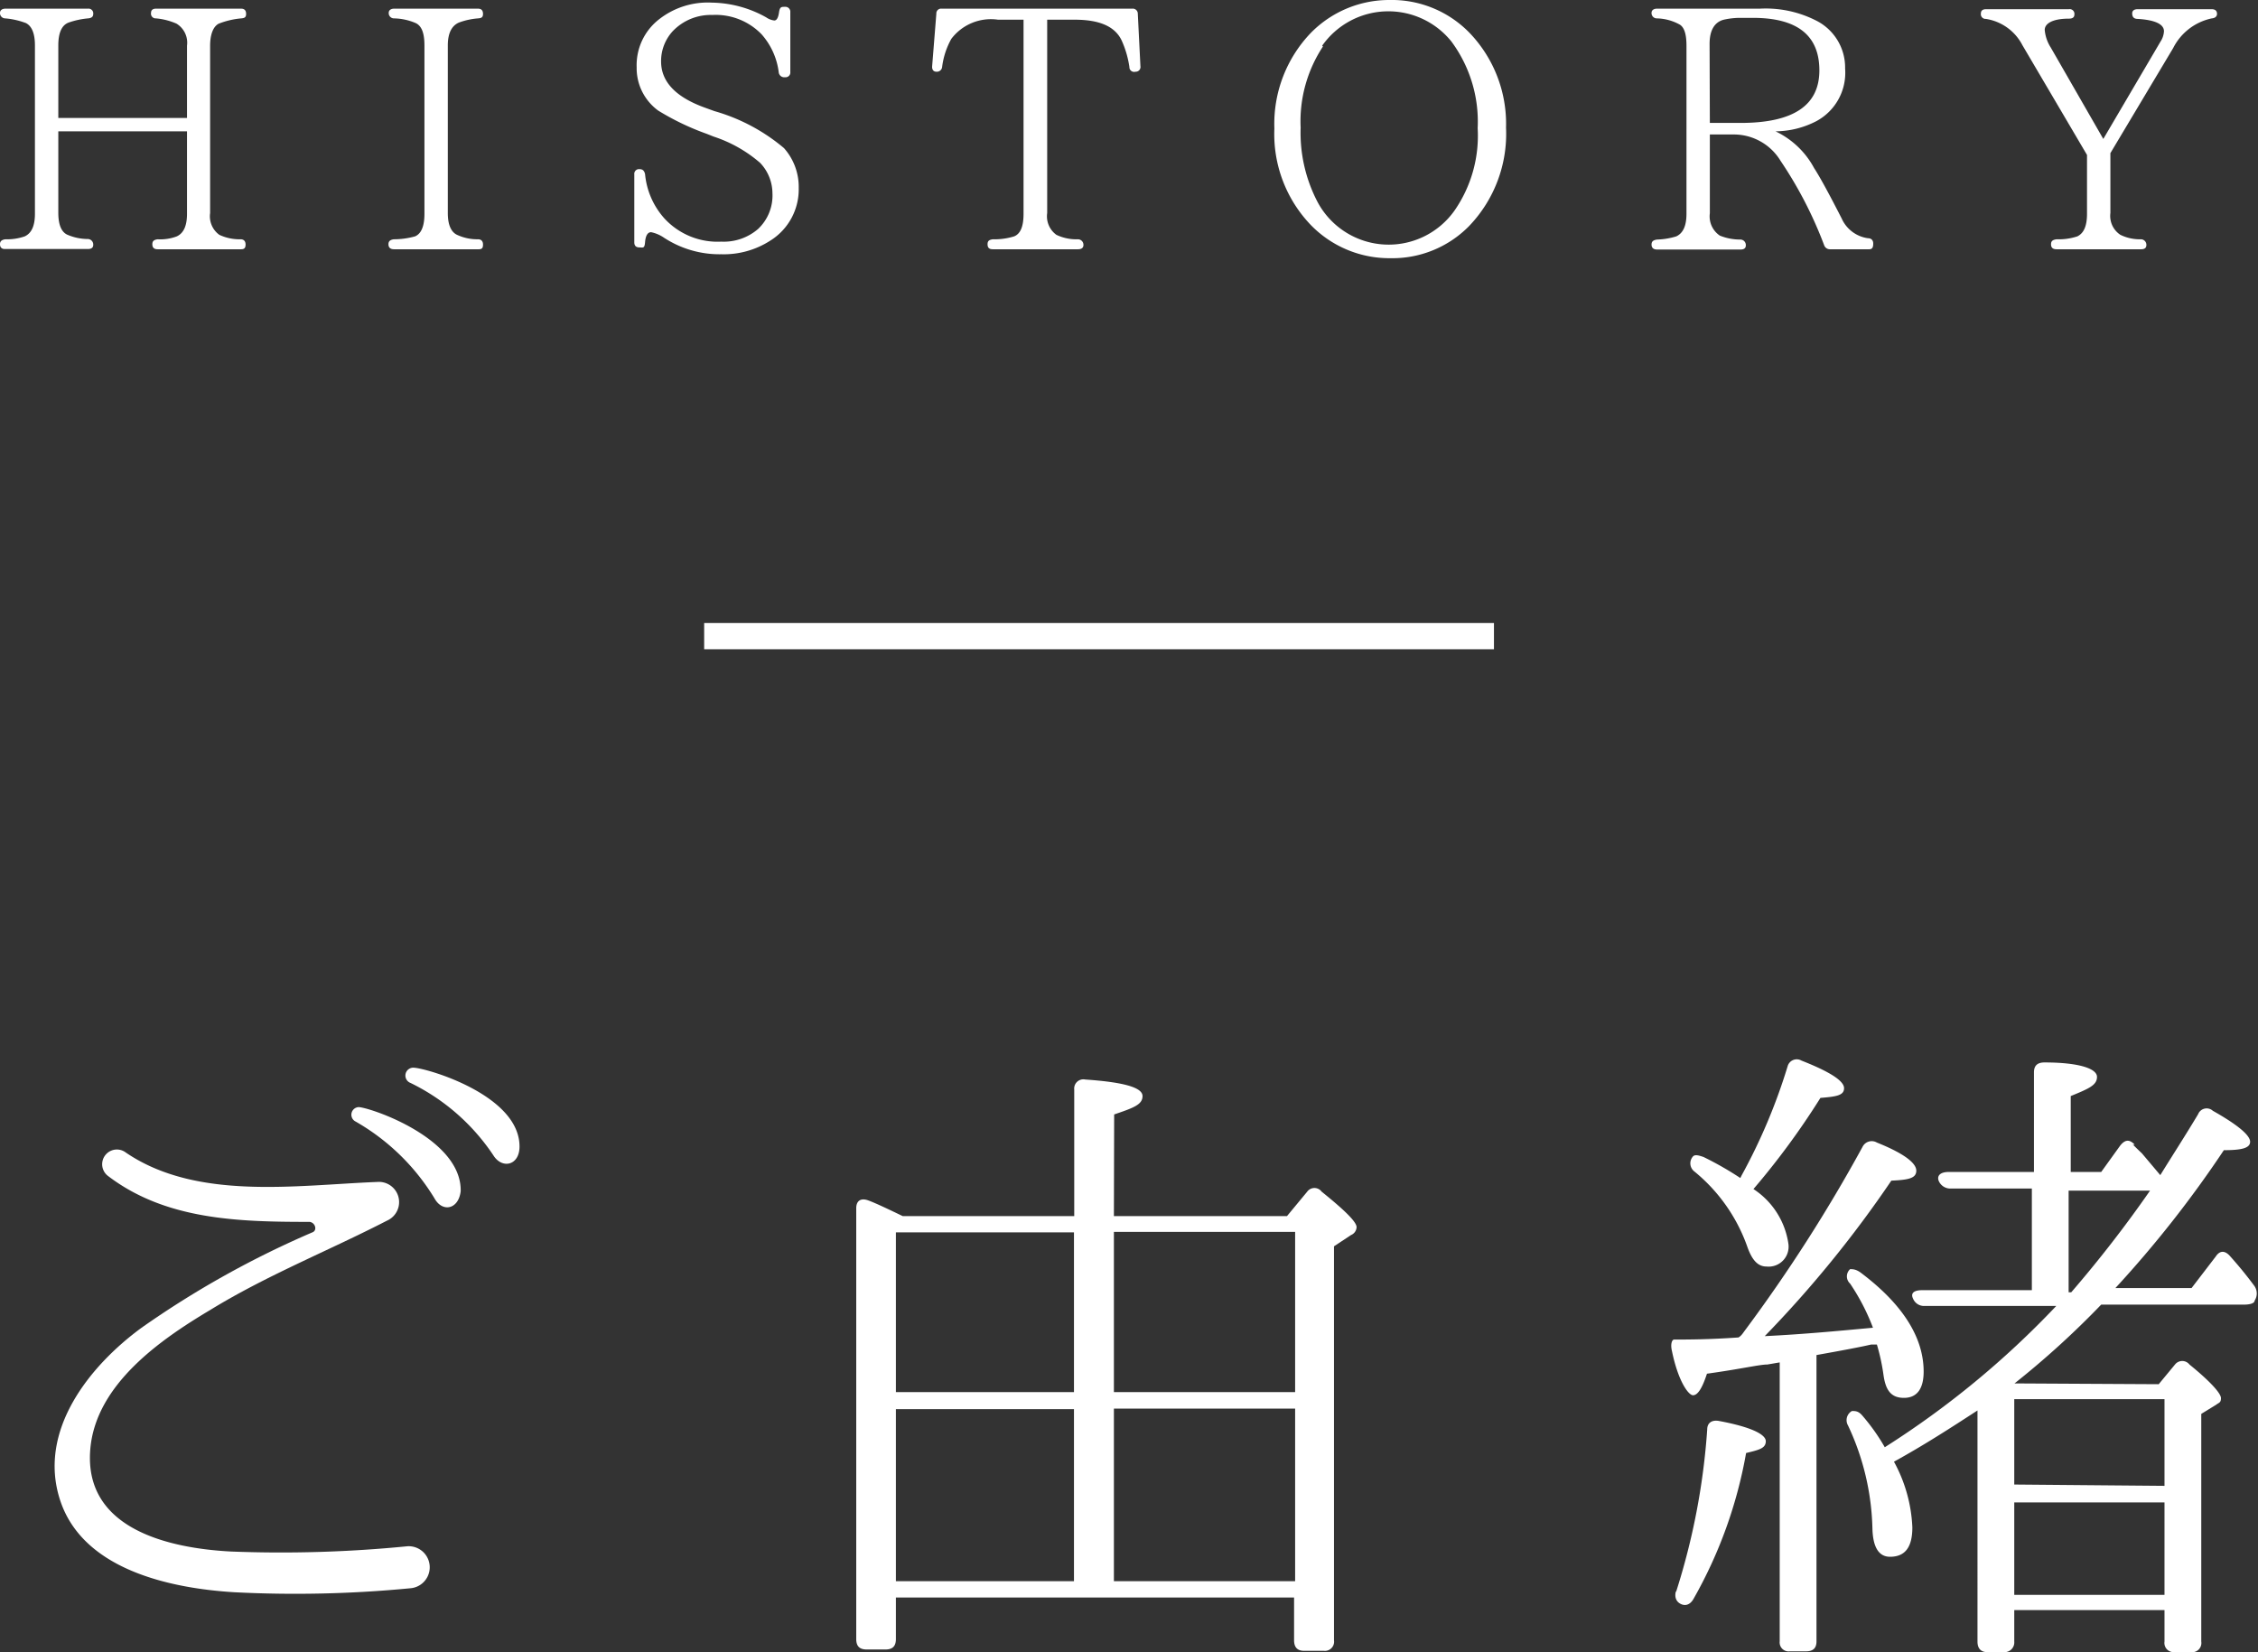
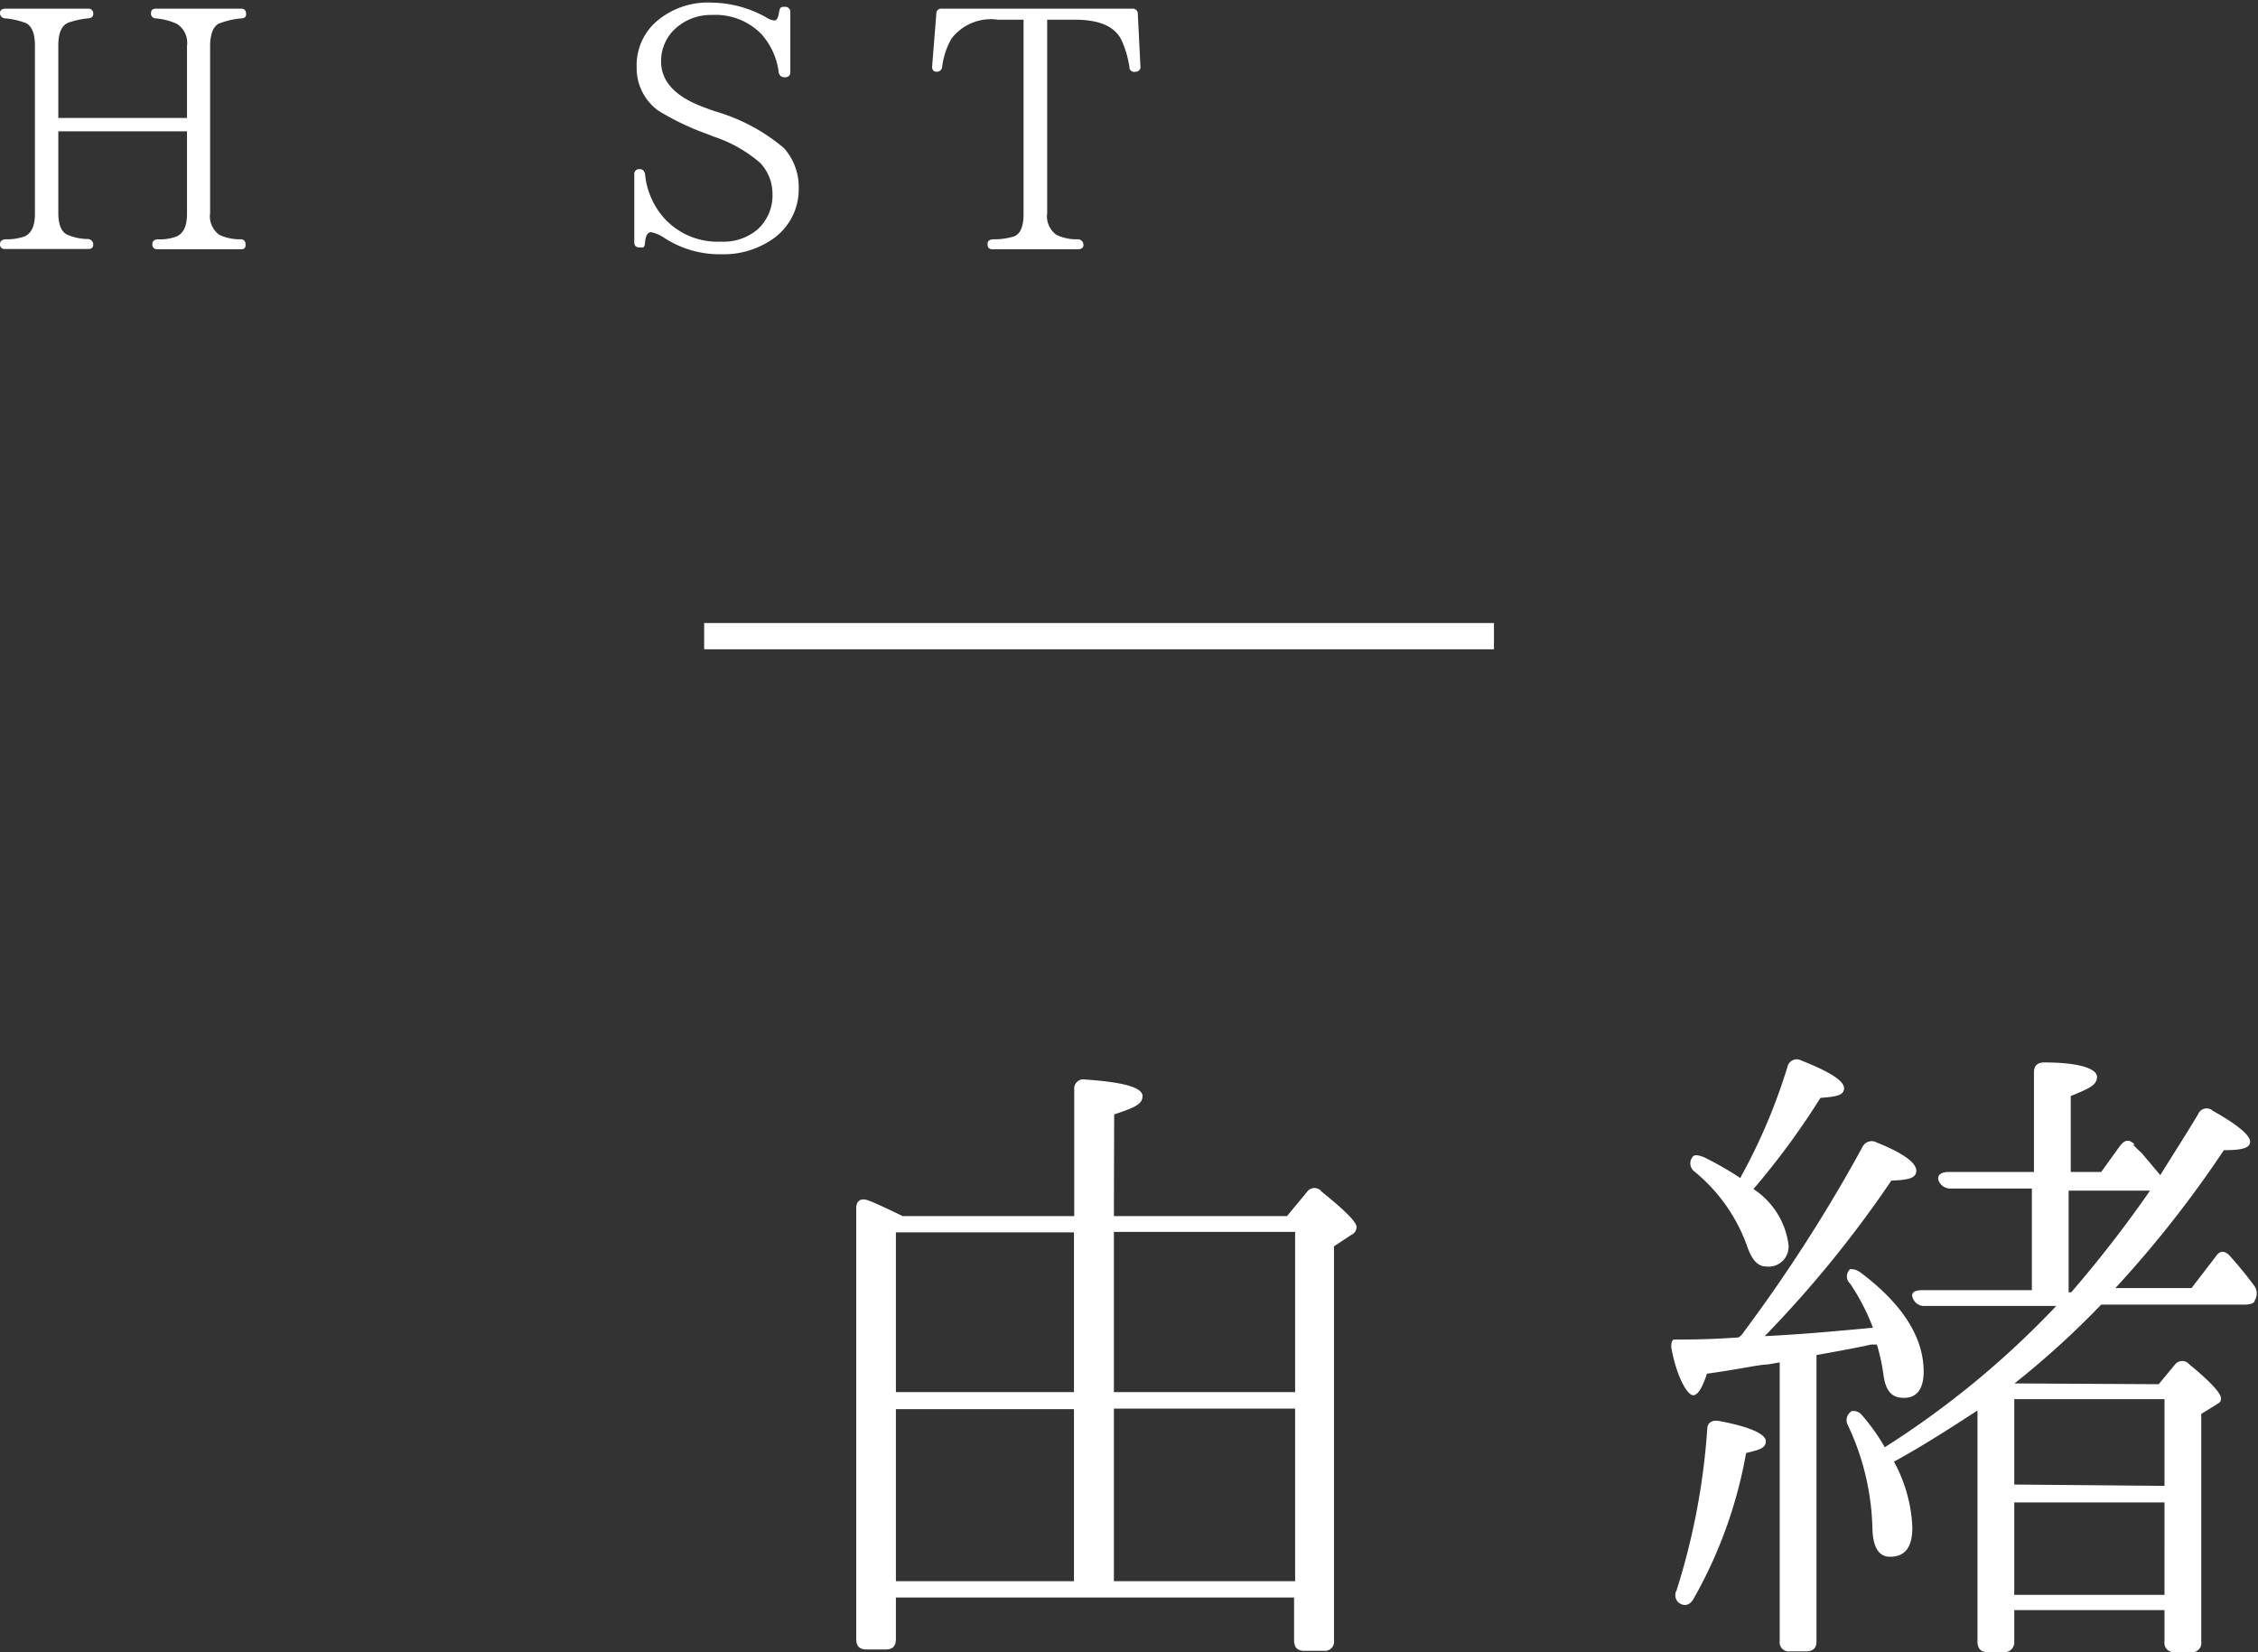
<svg xmlns="http://www.w3.org/2000/svg" viewBox="0 0 85.97 62.9">
  <rect x="0" y="0" width="85.97" height="62.9" fill="#333333" stroke="none" />
  <defs>
    <style>.cls-1{fill:#fff;}.cls-2{fill:none;stroke:#fff;stroke-miterlimit:10;}</style>
  </defs>
  <g id="レイヤー_2" data-name="レイヤー 2">
    <g id="_レイヤー_" data-name="&lt;レイヤー&gt;">
-       <path class="cls-1" d="M15.61,60.47a45.56,45.56,0,0,1-6.7.15c-2.42-.15-5.75-.85-6.62-3.5S3.41,52,5.39,50.55a36,36,0,0,1,6.5-3.63c.2-.07.12-.37-.1-.4-2.7,0-5.48-.07-7.68-1.75a.56.56,0,0,1,.68-.89c2.7,1.84,6.5,1.24,9.57,1.12a.77.77,0,0,1,.38,1.47c-2.23,1.15-4.58,2.08-6.73,3.4C6.11,51,3.66,52.7,3.44,55.15c-.28,3.1,3.07,3.8,5.35,3.92a48.91,48.91,0,0,0,6.72-.2A.8.8,0,0,1,15.61,60.47Zm1.93-15.12c-.08.7-.7.82-1,.27a8.38,8.38,0,0,0-3-2.92.29.29,0,0,1,.12-.55C14.14,42.18,17.58,43.35,17.54,45.35Zm2.24-1.7c0,.73-.67.87-1,.33a8,8,0,0,0-3.15-2.75.3.3,0,0,1,.13-.58C16.29,40.68,19.78,41.7,19.78,43.65Z" />
      <path class="cls-1" d="M42.41,46.3H49l.77-.93a.34.34,0,0,1,.55,0c.87.7,1.33,1.15,1.33,1.35a.34.34,0,0,1-.21.3l-.65.43v15a.35.35,0,0,1-.39.4h-.75c-.25,0-.38-.13-.38-.4V60.82H34.11V62.4c0,.27-.12.4-.4.4H33c-.28,0-.4-.13-.4-.4V46c0-.28.17-.4.45-.3s.8.35,1.32.6h6.53V41.48a.35.35,0,0,1,.42-.38c1.45.1,2.18.3,2.18.63s-.35.45-1.08.7Zm-1.52.62H34.11V53h6.78ZM34.11,60.2h6.78V53.65H34.11ZM49.31,53v-6.1h-6.9V53Zm0,.63h-6.9V60.2h6.9Z" />
      <path class="cls-1" d="M66.46,50.62a59.35,59.35,0,0,0,4.45-6.95.39.39,0,0,1,.55-.17c1,.4,1.5.77,1.5,1.07s-.32.35-.95.38a43.43,43.43,0,0,1-4.82,5.92c1.45-.07,2.82-.2,4.12-.32a8.11,8.11,0,0,0-.87-1.68.37.37,0,0,1,0-.55c.1,0,.22,0,.4.13,1.6,1.2,2.4,2.47,2.4,3.77,0,.65-.25,1-.75,1s-.7-.3-.78-.88a7.77,7.77,0,0,0-.25-1.15l-.22,0c-.43.1-1.13.23-2.08.4v10.9c0,.25-.12.38-.4.38h-.62a.34.34,0,0,1-.38-.38V51.87l-.47.08c-.3,0-1,.17-2.3.35-.18.55-.35.82-.53.82s-.57-.55-.8-1.67c-.07-.28,0-.45.08-.45.5,0,1.3,0,2.45-.08C66.31,50.85,66.36,50.75,66.46,50.62Zm-2.65,10A26.13,26.13,0,0,0,65,54.42c0-.25.18-.37.45-.32,1.18.22,1.78.5,1.78.77s-.25.33-.75.45a17.31,17.31,0,0,1-2,5.55c-.13.23-.31.28-.48.2S63.74,60.82,63.81,60.57Zm2.5-15.87a21.82,21.82,0,0,0,1.75-4.15.36.36,0,0,1,.53-.22c1.07.42,1.62.77,1.62,1.05s-.3.32-.9.37a29.15,29.15,0,0,1-2.55,3.47,3,3,0,0,1,1.33,2.08.76.76,0,0,1-.83.87c-.35,0-.57-.27-.75-.8a6.48,6.48,0,0,0-2-2.82.39.39,0,0,1-.07-.55c.07-.1.19-.08.42,0a12.27,12.27,0,0,1,1.4.8Zm15.88,7.95.62-.75a.35.35,0,0,1,.55,0c.8.65,1.2,1.1,1.2,1.28s-.08.17-.18.25l-.57.35V62.5a.35.35,0,0,1-.4.4h-.62a.35.35,0,0,1-.38-.4V61.3H76.69v1.2a.37.37,0,0,1-.4.4h-.63c-.25,0-.37-.15-.37-.4V53.7c-1,.65-2,1.3-3.18,1.95a5.7,5.7,0,0,1,.7,2.5c0,.75-.27,1.12-.85,1.12-.42,0-.65-.35-.67-1.07a9.71,9.71,0,0,0-.93-3.93.4.4,0,0,1,.15-.55c.13,0,.25,0,.4.18a7.63,7.63,0,0,1,.85,1.2,34.13,34.13,0,0,0,6.53-5.38h-5a.45.45,0,0,1-.45-.27c-.1-.2,0-.33.35-.33h4.17V45.25H74.29a.48.48,0,0,1-.48-.3c-.07-.2.08-.33.38-.33h3.25V40.83c0-.25.12-.38.4-.38,1.3,0,2,.23,2,.55s-.32.45-1,.73v2.89H80l.72-1c.18-.23.33-.23.48-.11s0,.06,0,.06.22.22.35.34l.7.83c.45-.73.95-1.5,1.44-2.32a.35.35,0,0,1,.56-.13c.94.53,1.42.93,1.42,1.18s-.35.32-1,.32a42.34,42.34,0,0,1-4.13,5.25h2.9l.92-1.2c.15-.23.35-.25.56,0,.34.38.64.75.92,1.13a.5.5,0,0,1,0,.55c0,.1-.18.15-.4.15H80a33.24,33.24,0,0,1-3.3,3Zm.22,3.87V53.27H76.69v3.25Zm0,.63H76.69v3.52h5.72Zm-3.55-8a46.55,46.55,0,0,0,3-3.87H78.76v3.87Z" />
      <line class="cls-2" x1="26.81" y1="24.22" x2="56.88" y2="24.22" />
      <path class="cls-1" d="M9.18,9.49H6c-.13,0-.2-.06-.2-.19s.07-.17.2-.19A1.77,1.77,0,0,0,6.73,9c.26-.12.39-.4.39-.86V5H2.22v3.1c0,.44.11.72.33.83a2,2,0,0,0,.8.17.21.21,0,0,1,.2.22c0,.11-.07.16-.2.16H.21C.08,9.49,0,9.43,0,9.3s.08-.17.2-.19A2.06,2.06,0,0,0,.94,9c.26-.12.39-.4.39-.86V1.73c0-.44-.11-.73-.34-.85A2.88,2.88,0,0,0,.2.7.2.2,0,0,1,0,.49C0,.39.08.33.21.33H3.35a.18.18,0,0,1,.2.2c0,.11-.07.16-.2.17a3.08,3.08,0,0,0-.74.16q-.39.15-.39.87V4.49h4.9V1.74A.85.85,0,0,0,6.72.9,2.5,2.5,0,0,0,5.94.7.18.18,0,0,1,5.75.49c0-.1.06-.16.19-.16H9.18c.13,0,.19.07.19.2S9.31.69,9.18.7a3.11,3.11,0,0,0-.85.2C8.13,1,8,1.29,8,1.74V8.11a.87.87,0,0,0,.35.83,1.81,1.81,0,0,0,.81.17c.13,0,.19.08.19.2S9.31,9.49,9.18,9.49Z" />
-       <path class="cls-1" d="M18.23,9.49H15c-.13,0-.21-.06-.21-.19s.08-.17.2-.19A3,3,0,0,0,15.8,9c.24-.1.36-.39.36-.86V1.73c0-.46-.1-.74-.33-.85A2.19,2.19,0,0,0,15,.7a.2.2,0,0,1-.2-.21c0-.1.08-.16.21-.16h3.19c.13,0,.19.07.19.2s-.06.16-.19.17a2.68,2.68,0,0,0-.73.16c-.27.12-.42.4-.42.87V8.11c0,.44.12.72.35.83a1.83,1.83,0,0,0,.8.17c.13,0,.19.08.19.2S18.36,9.49,18.23,9.49Z" />
      <path class="cls-1" d="M29.65,2.76A2.68,2.68,0,0,0,29,1.31,2.43,2.43,0,0,0,27.12.57a2,2,0,0,0-1.5.61,1.68,1.68,0,0,0-.45,1.16c0,.78.57,1.37,1.7,1.77l.33.12a7.12,7.12,0,0,1,2.65,1.41,2.22,2.22,0,0,1,.56,1.52,2.3,2.3,0,0,1-1.08,2,3.27,3.27,0,0,1-1.87.52,3.86,3.86,0,0,1-2.21-.65,1.33,1.33,0,0,0-.46-.19c-.13,0-.21.13-.23.38s-.08.2-.21.2-.2-.06-.2-.19V6.64a.18.18,0,0,1,.2-.2c.12,0,.18.06.21.19a2.93,2.93,0,0,0,.74,1.69,2.75,2.75,0,0,0,2.16.88,2,2,0,0,0,1.4-.48,1.75,1.75,0,0,0,.55-1.36,1.69,1.69,0,0,0-.47-1.16,5.16,5.16,0,0,0-1.77-1l-.25-.1a9.84,9.84,0,0,1-1.86-.89,2,2,0,0,1-.82-1.65A2.21,2.21,0,0,1,25.1.73a3,3,0,0,1,2-.63,4.35,4.35,0,0,1,2.07.56.68.68,0,0,0,.31.12c.09,0,.15-.1.18-.31s.09-.21.22-.21a.19.19,0,0,1,.21.21V2.74a.18.18,0,0,1-.2.2A.21.21,0,0,1,29.65,2.76Z" />
      <path class="cls-1" d="M43.42,2.52a.18.18,0,0,1-.19.21A.18.18,0,0,1,43,2.55a3.77,3.77,0,0,0-.29-1c-.25-.54-.84-.8-1.79-.8H39.87V8.11a.87.87,0,0,0,.35.83,1.76,1.76,0,0,0,.82.17.21.21,0,0,1,.21.22c0,.11-.08.16-.21.16H37.8c-.14,0-.2-.06-.2-.19s.06-.17.2-.19A2.52,2.52,0,0,0,38.61,9c.25-.1.36-.39.36-.86V.75H38a1.89,1.89,0,0,0-1.78.73,2.93,2.93,0,0,0-.35,1.07.2.2,0,0,1-.22.18c-.11,0-.17-.08-.16-.21l.16-2a.18.18,0,0,1,.2-.19h7.26a.19.19,0,0,1,.21.19Z" />
-       <path class="cls-1" d="M55.94,1.24a5,5,0,0,1,1.4,3.62,5.07,5.07,0,0,1-1.41,3.75,4.09,4.09,0,0,1-3,1.22,4.17,4.17,0,0,1-3-1.24,5,5,0,0,1-1.41-3.7,5,5,0,0,1,1.4-3.65A4.18,4.18,0,0,1,52.9,0,4.13,4.13,0,0,1,55.94,1.24Zm-5.57.53a5.16,5.16,0,0,0-.85,3.09,5.68,5.68,0,0,0,.66,2.86A3.07,3.07,0,0,0,55.39,8a5,5,0,0,0,.87-3.12,5.13,5.13,0,0,0-1-3.3,3.08,3.08,0,0,0-4.92.16Z" />
-       <path class="cls-1" d="M71.17,9.49H69.68a.23.23,0,0,1-.23-.16,15.52,15.52,0,0,0-1.66-3.21,2.08,2.08,0,0,0-1.76-1H65.1v3a.88.88,0,0,0,.38.85,2.05,2.05,0,0,0,.79.15.21.21,0,0,1,.2.22c0,.11-.07.16-.2.16H63.09c-.13,0-.21-.06-.21-.19s.08-.17.21-.19A2.74,2.74,0,0,0,63.82,9c.26-.12.39-.4.39-.86V1.74c0-.43-.08-.69-.25-.8A1.87,1.87,0,0,0,63.08.7a.2.2,0,0,1-.2-.21c0-.1.08-.16.21-.16H67a4.23,4.23,0,0,1,2.12.44,2,2,0,0,1,1.13,1.84,2.09,2.09,0,0,1-1.09,2A3.43,3.43,0,0,1,67.6,5V5a3.25,3.25,0,0,1,1.47,1.4q.32.49,1.05,1.92a1.29,1.29,0,0,0,1,.75c.13,0,.2.08.2.2S71.3,9.49,71.17,9.49ZM65.1,4.68h1.17c2,0,3-.66,3-2s-.85-2-2.53-2h-.49a2.86,2.86,0,0,0-.62.07c-.35.09-.54.4-.54.92Z" />
-       <path class="cls-1" d="M84.21.7a2.14,2.14,0,0,0-1.47,1.13l-2.39,4V8.11a.86.86,0,0,0,.38.83,1.68,1.68,0,0,0,.79.17.21.21,0,0,1,.2.22c0,.11-.07.16-.2.16H78.3c-.14,0-.21-.06-.21-.19s.07-.17.21-.19A2.27,2.27,0,0,0,79.09,9c.25-.12.37-.4.37-.86V5.9L77,1.72a1.89,1.89,0,0,0-1.39-1,.18.18,0,0,1-.19-.21c0-.1.06-.16.2-.16h3.15a.18.18,0,0,1,.21.2c0,.11-.07.16-.21.16-.61,0-.92.18-.92.43a1.48,1.48,0,0,0,.23.67l2,3.48,2.18-3.71a.79.79,0,0,0,.13-.39c0-.27-.34-.43-1-.47q-.21,0-.21-.21c0-.1.07-.16.21-.16H84.2q.21,0,.21.18C84.41.62,84.34.69,84.21.7Z" />
    </g>
  </g>
</svg>